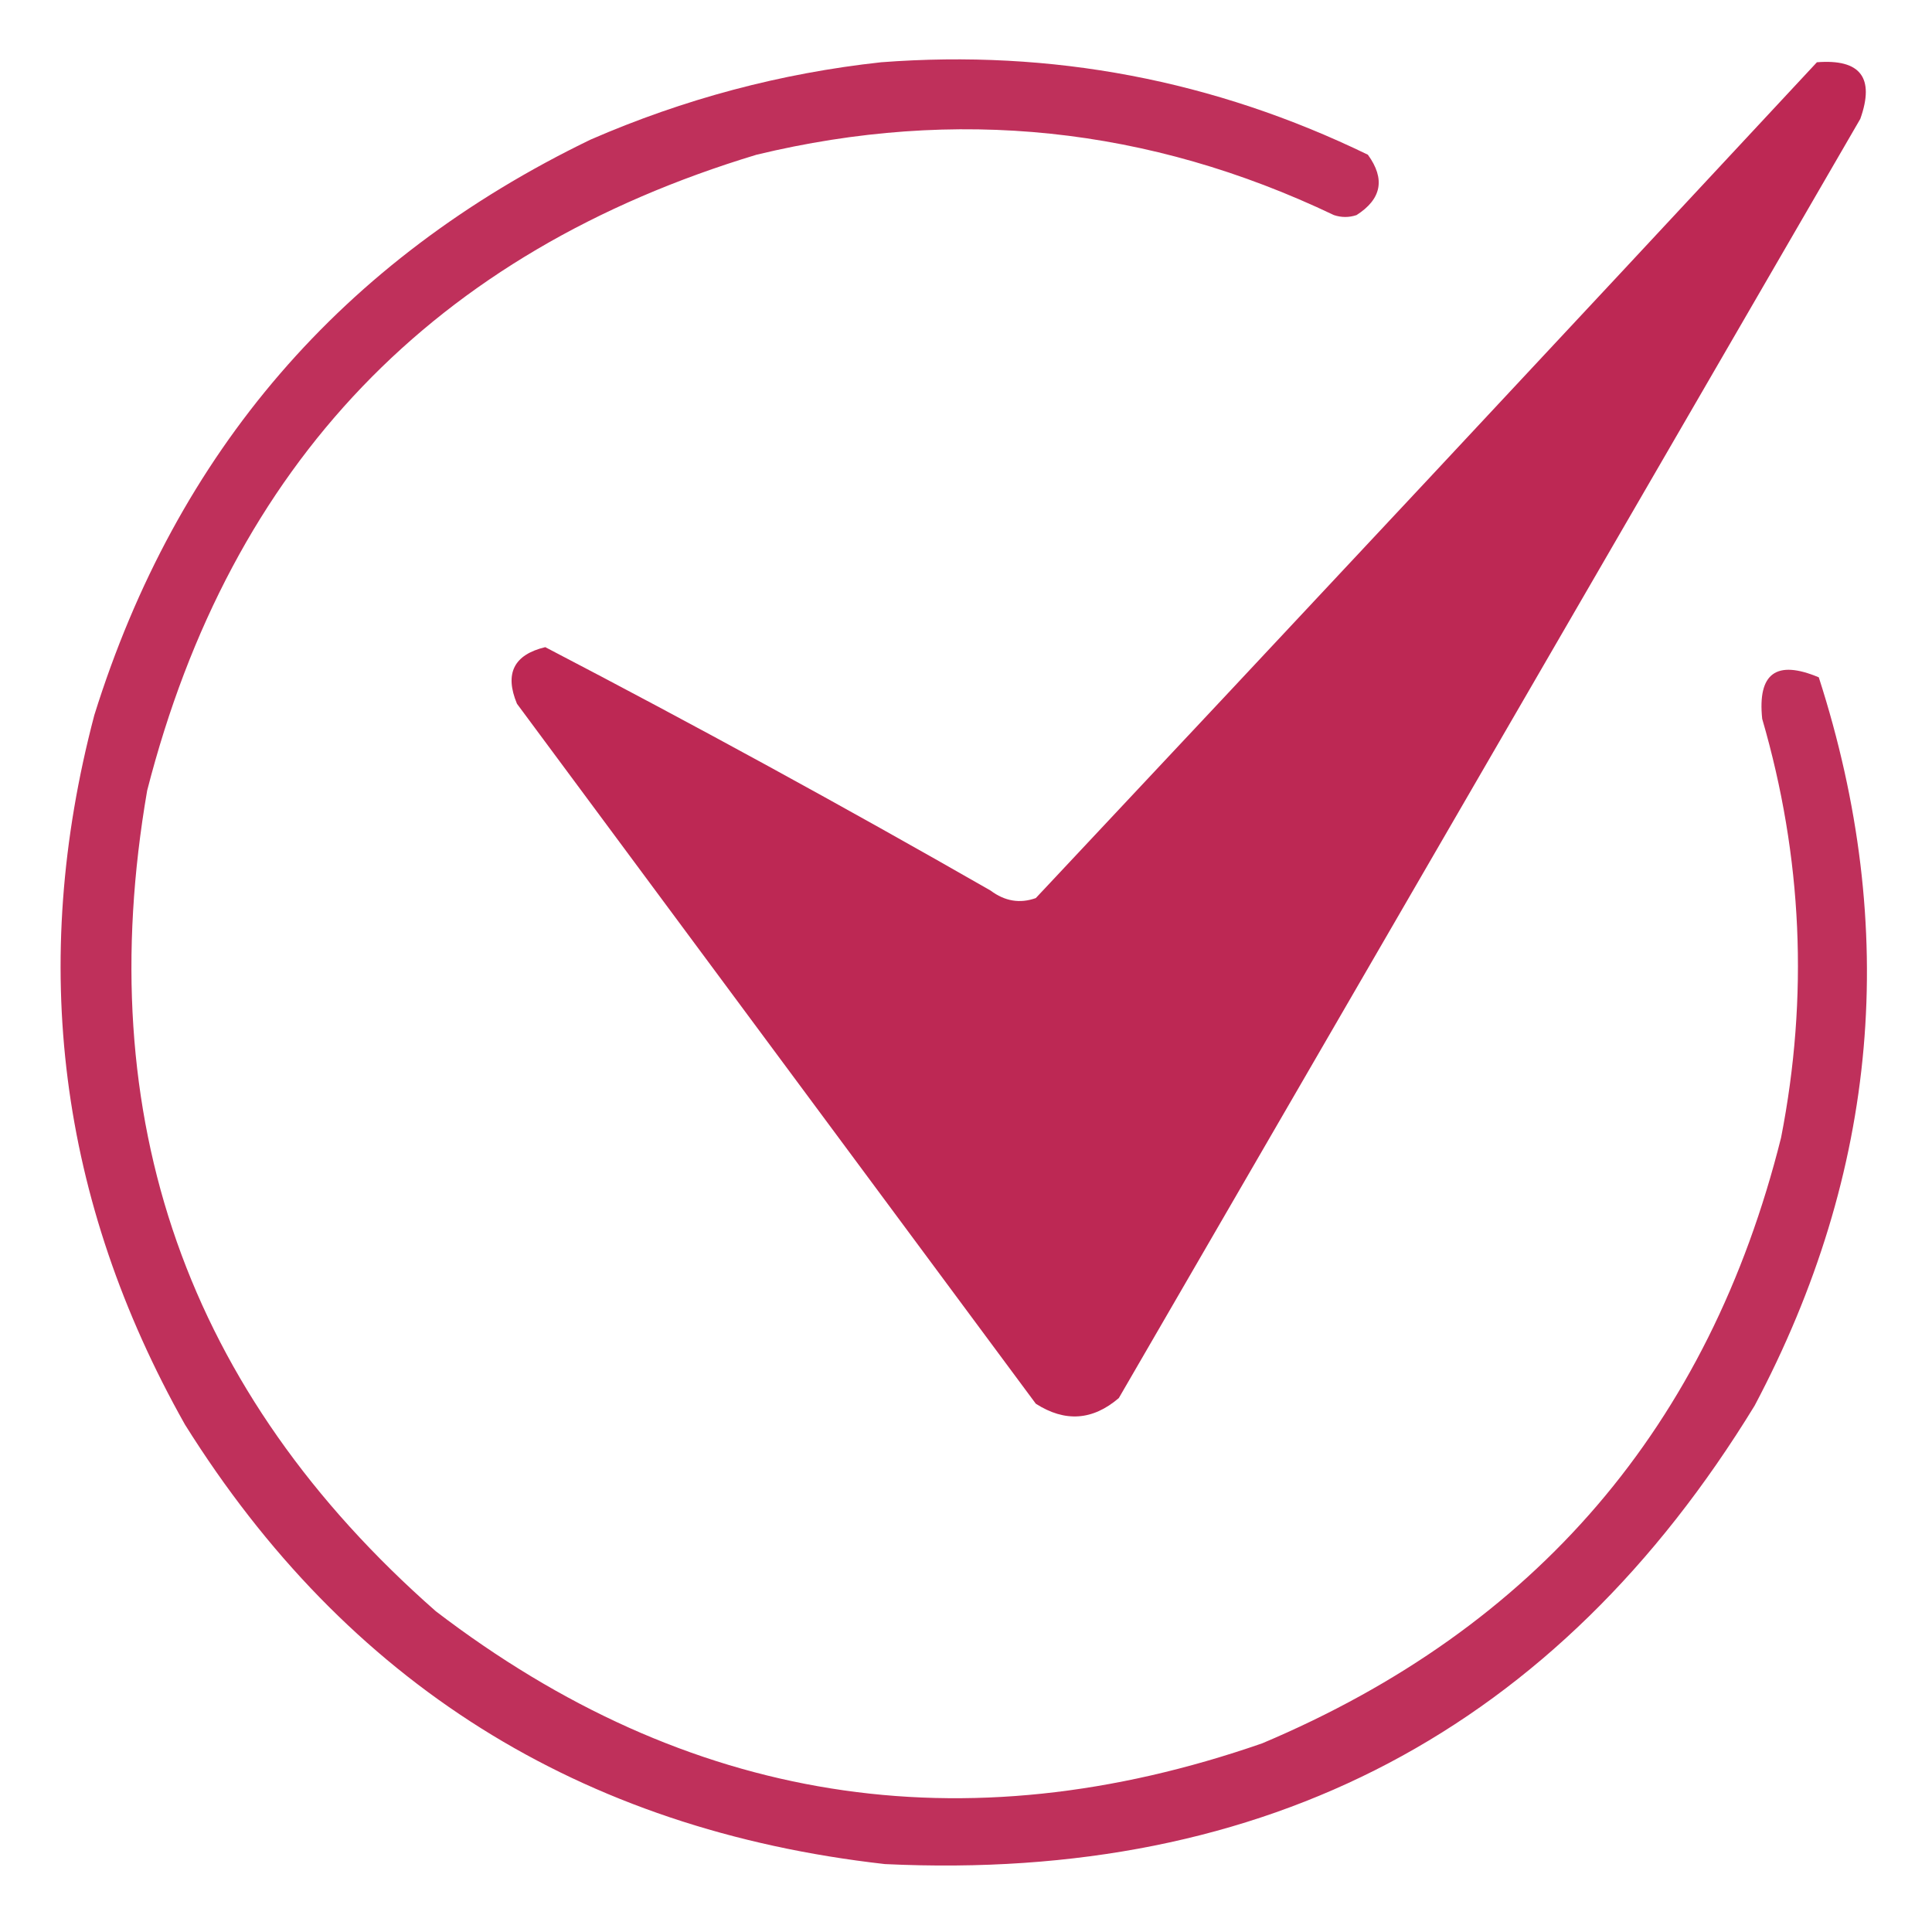
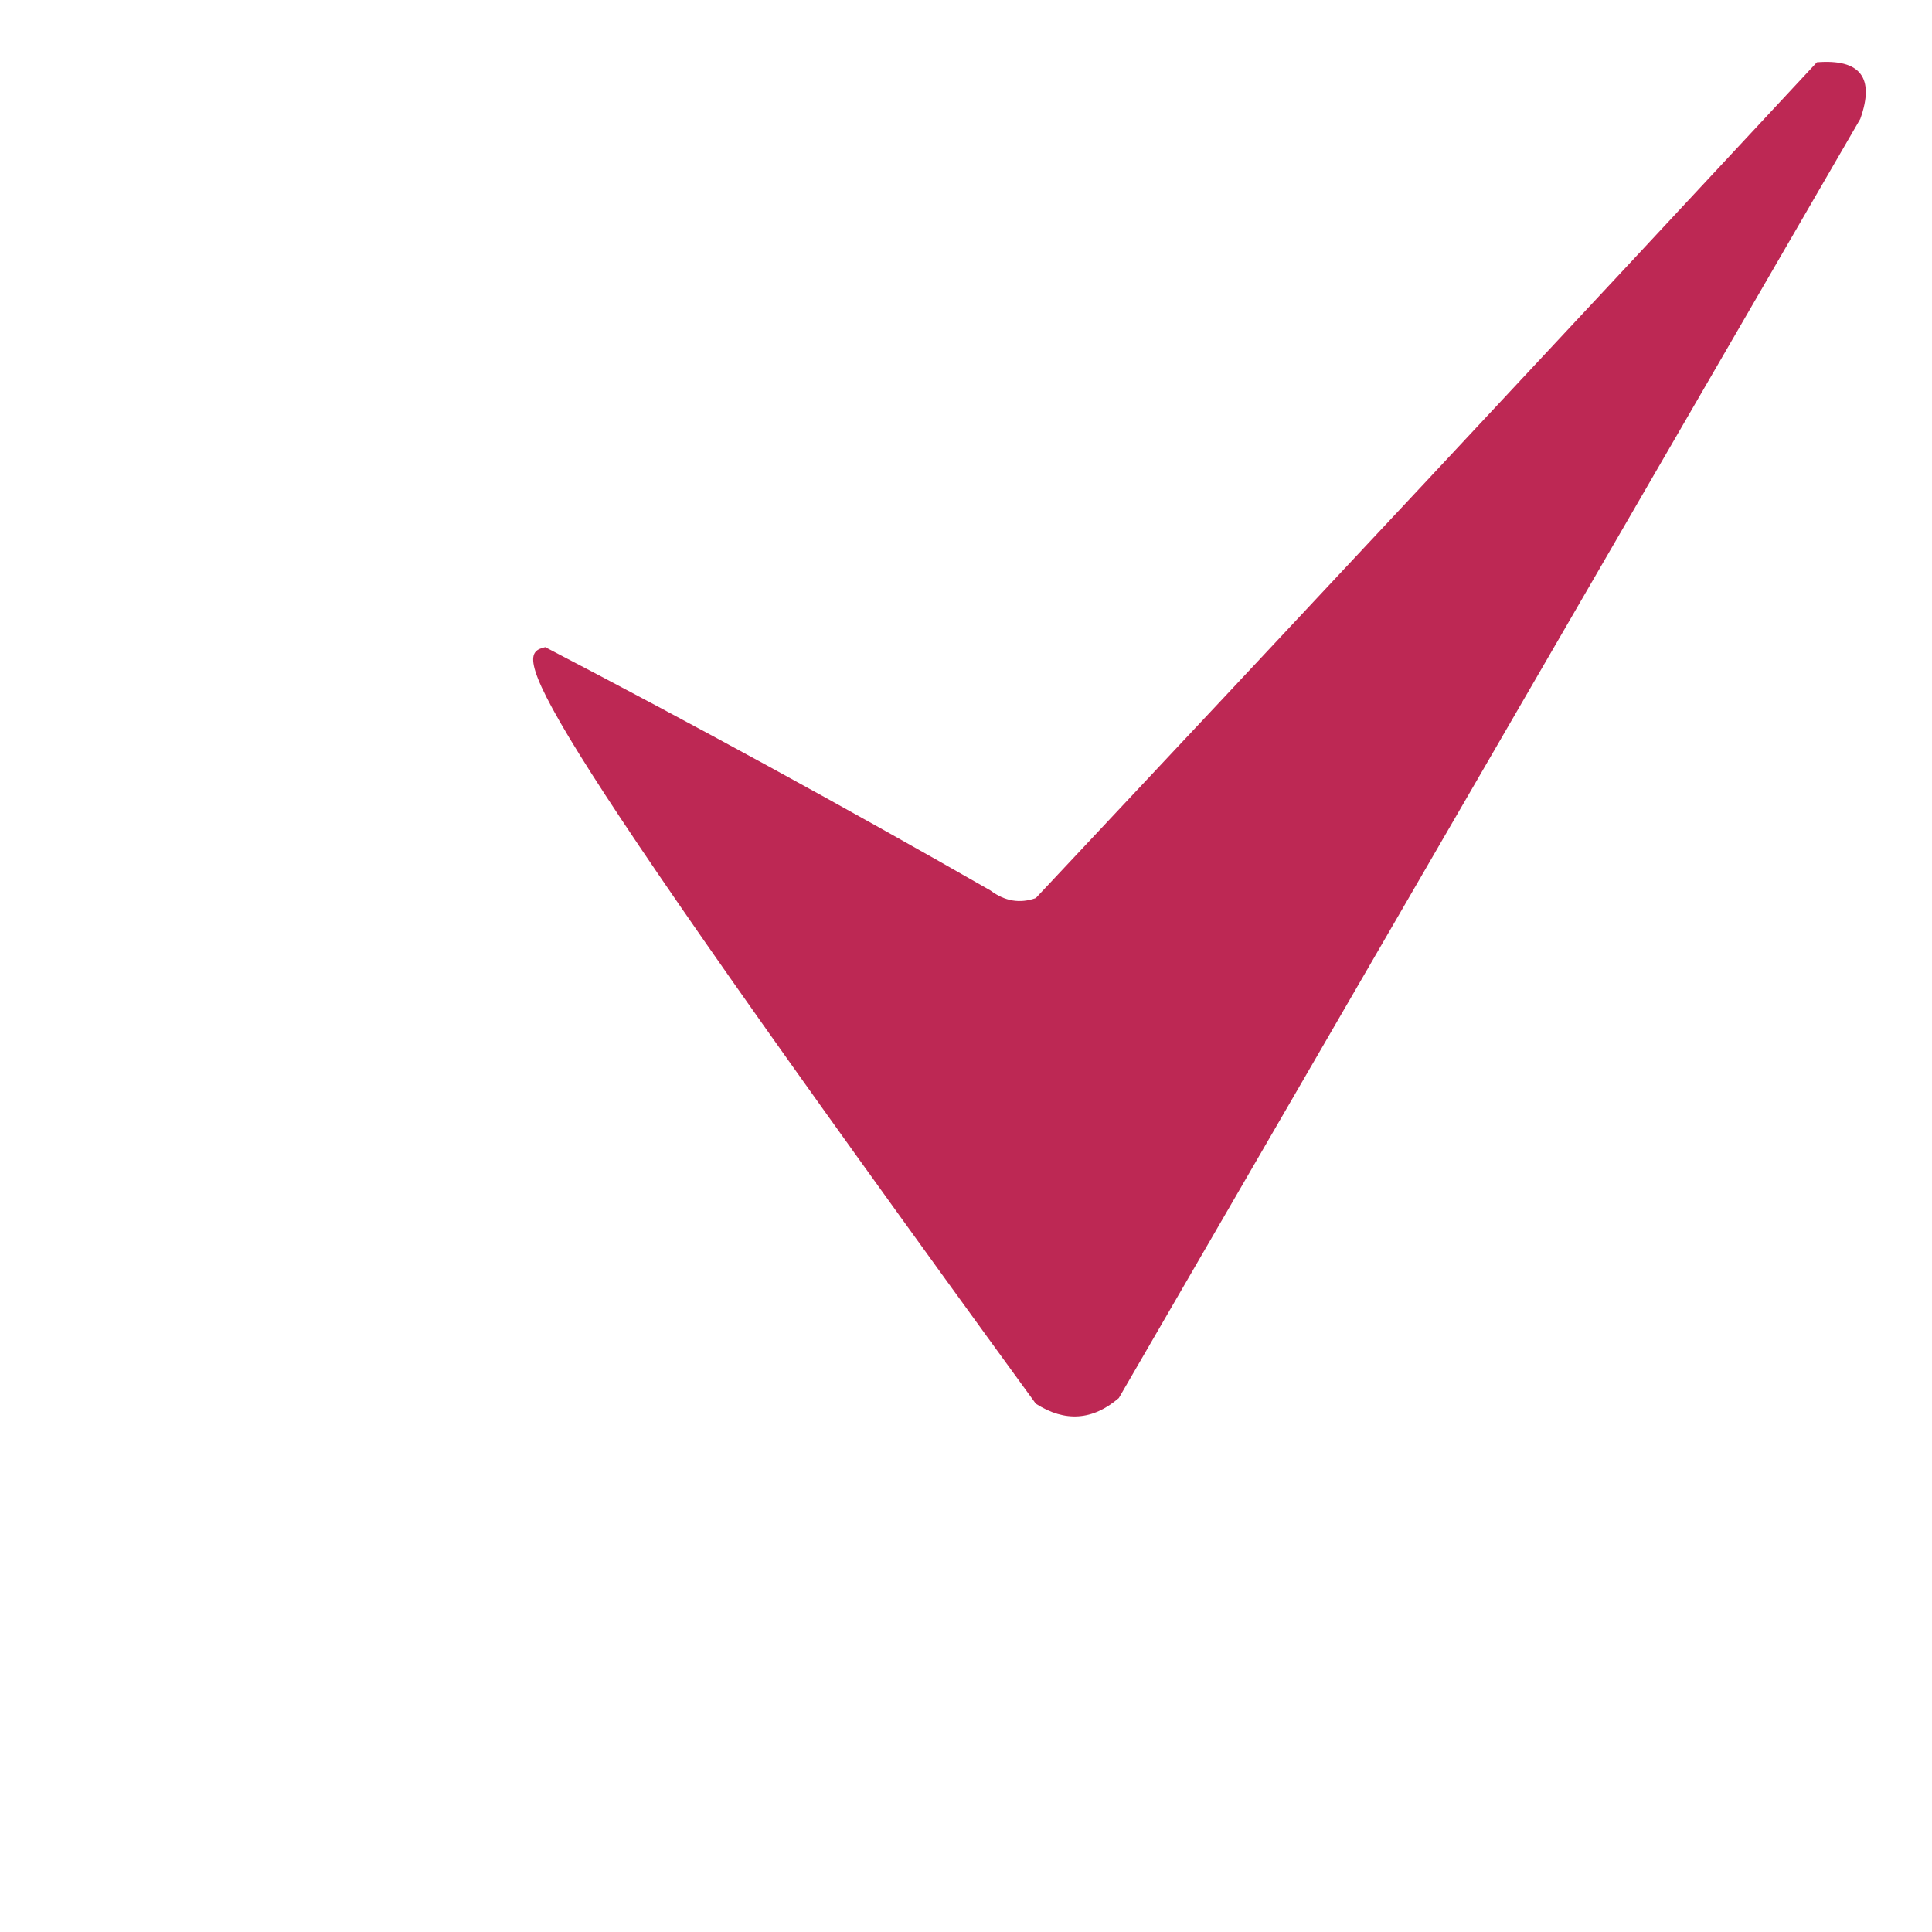
<svg xmlns="http://www.w3.org/2000/svg" width="512" height="512" viewBox="0 0 512 512" fill="none">
-   <path opacity="0.936" fill-rule="evenodd" clip-rule="evenodd" d="M233.5 16.5C278.757 13.052 321.757 21.219 362.5 41C367.157 47.404 366.157 52.737 359.5 57C357.5 57.667 355.5 57.667 353.5 57C304.417 33.584 253.417 28.25 200.5 41C115 66.833 61.167 122.999 39 209.5C23.993 296.491 49.493 368.991 115.5 427C182.084 477.93 255.084 489.596 334.5 462C407.055 431.389 452.888 377.889 472 301.5C479.323 264.081 477.656 227.081 467 190.5C465.745 178.428 470.745 174.761 482 179.5C503.498 246.191 497.831 310.524 465 372.5C412.523 458.33 335.69 498.83 234.5 494C153.71 484.879 91.876 446.046 49 377.5C15.596 318.147 7.596 255.481 25 189.5C46.823 119.685 90.657 68.852 156.5 37C181.239 26.234 206.905 19.401 233.5 16.5Z" fill="#BB2350" />
-   <path opacity="0.976" fill-rule="evenodd" clip-rule="evenodd" d="M481.5 16.5C493.044 15.588 496.877 20.588 493 31.5C427.5 144.5 362 257.5 296.5 370.5C289.56 376.45 282.227 376.95 274.5 372C228.667 310.167 182.833 248.333 137 186.5C133.668 178.497 136.168 173.497 144.5 171.5C184.245 192.207 223.578 213.707 262.5 236C266.29 238.841 270.29 239.508 274.5 238C343.705 164.297 412.705 90.464 481.5 16.5Z" fill="#BB2350" />
+   <path opacity="0.976" fill-rule="evenodd" clip-rule="evenodd" d="M481.5 16.5C493.044 15.588 496.877 20.588 493 31.5C427.5 144.5 362 257.5 296.5 370.5C289.56 376.45 282.227 376.95 274.5 372C133.668 178.497 136.168 173.497 144.5 171.5C184.245 192.207 223.578 213.707 262.5 236C266.29 238.841 270.29 239.508 274.5 238C343.705 164.297 412.705 90.464 481.5 16.5Z" fill="#BB2350" />
</svg>